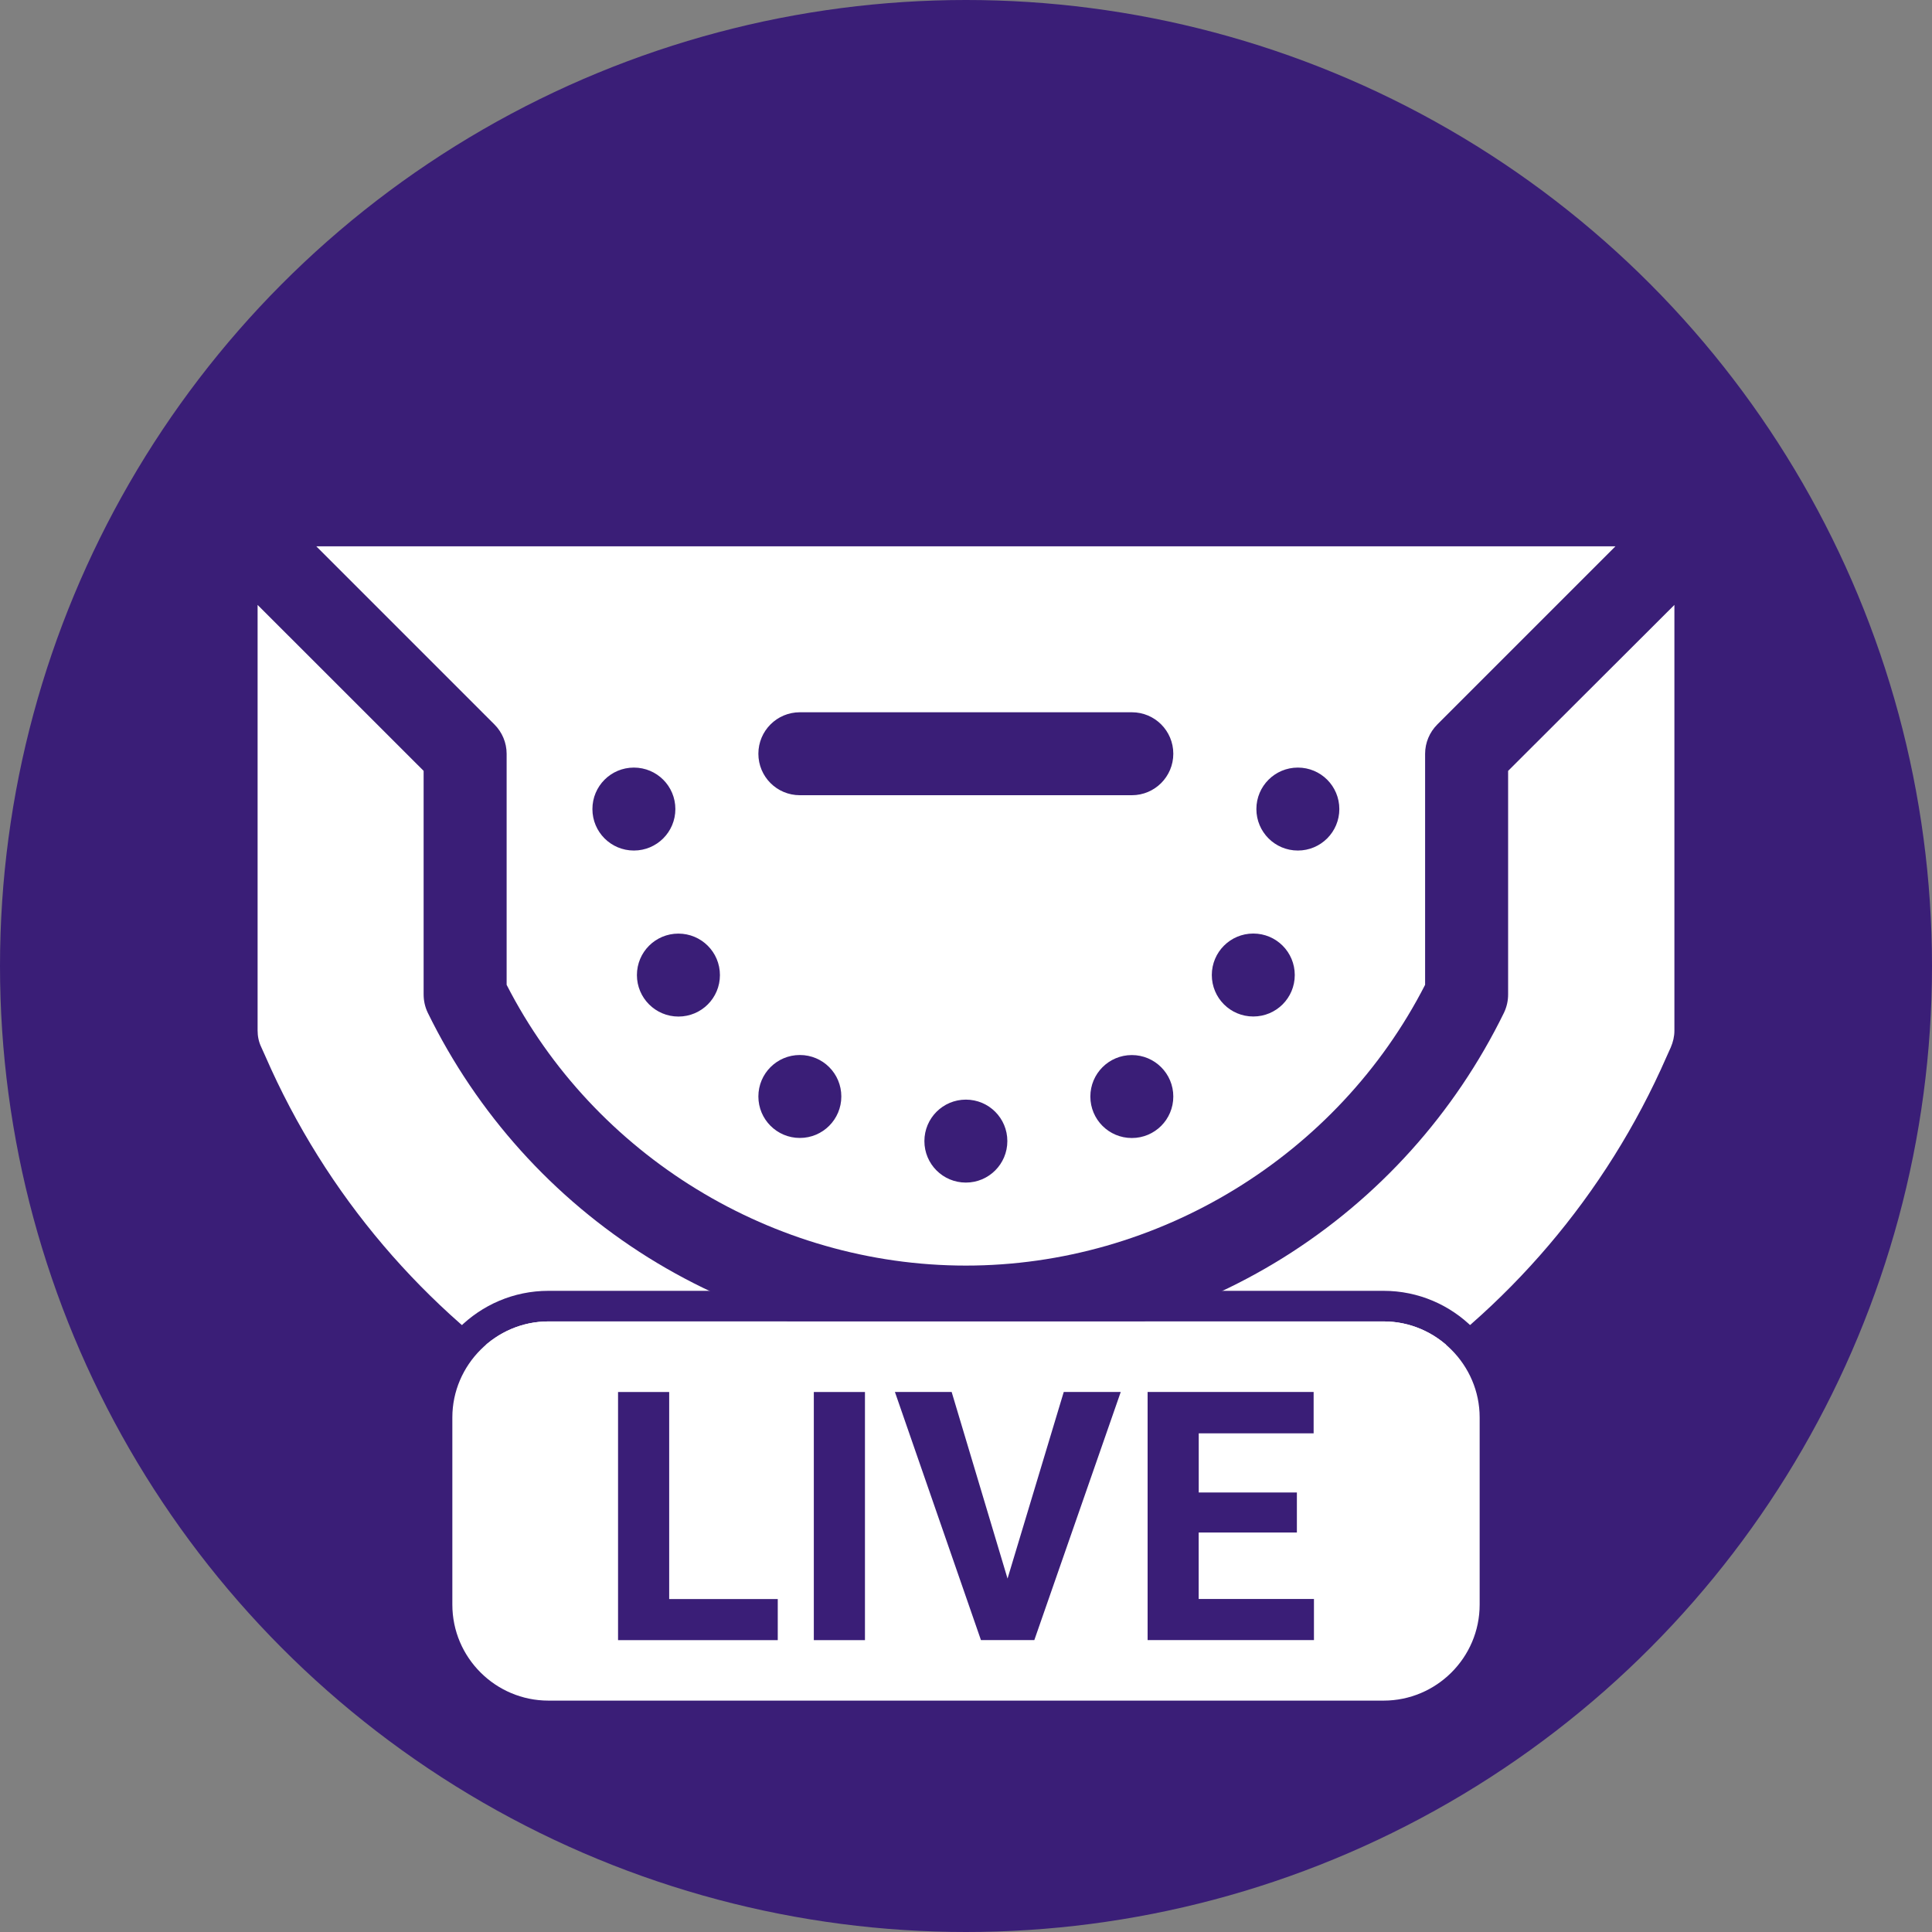
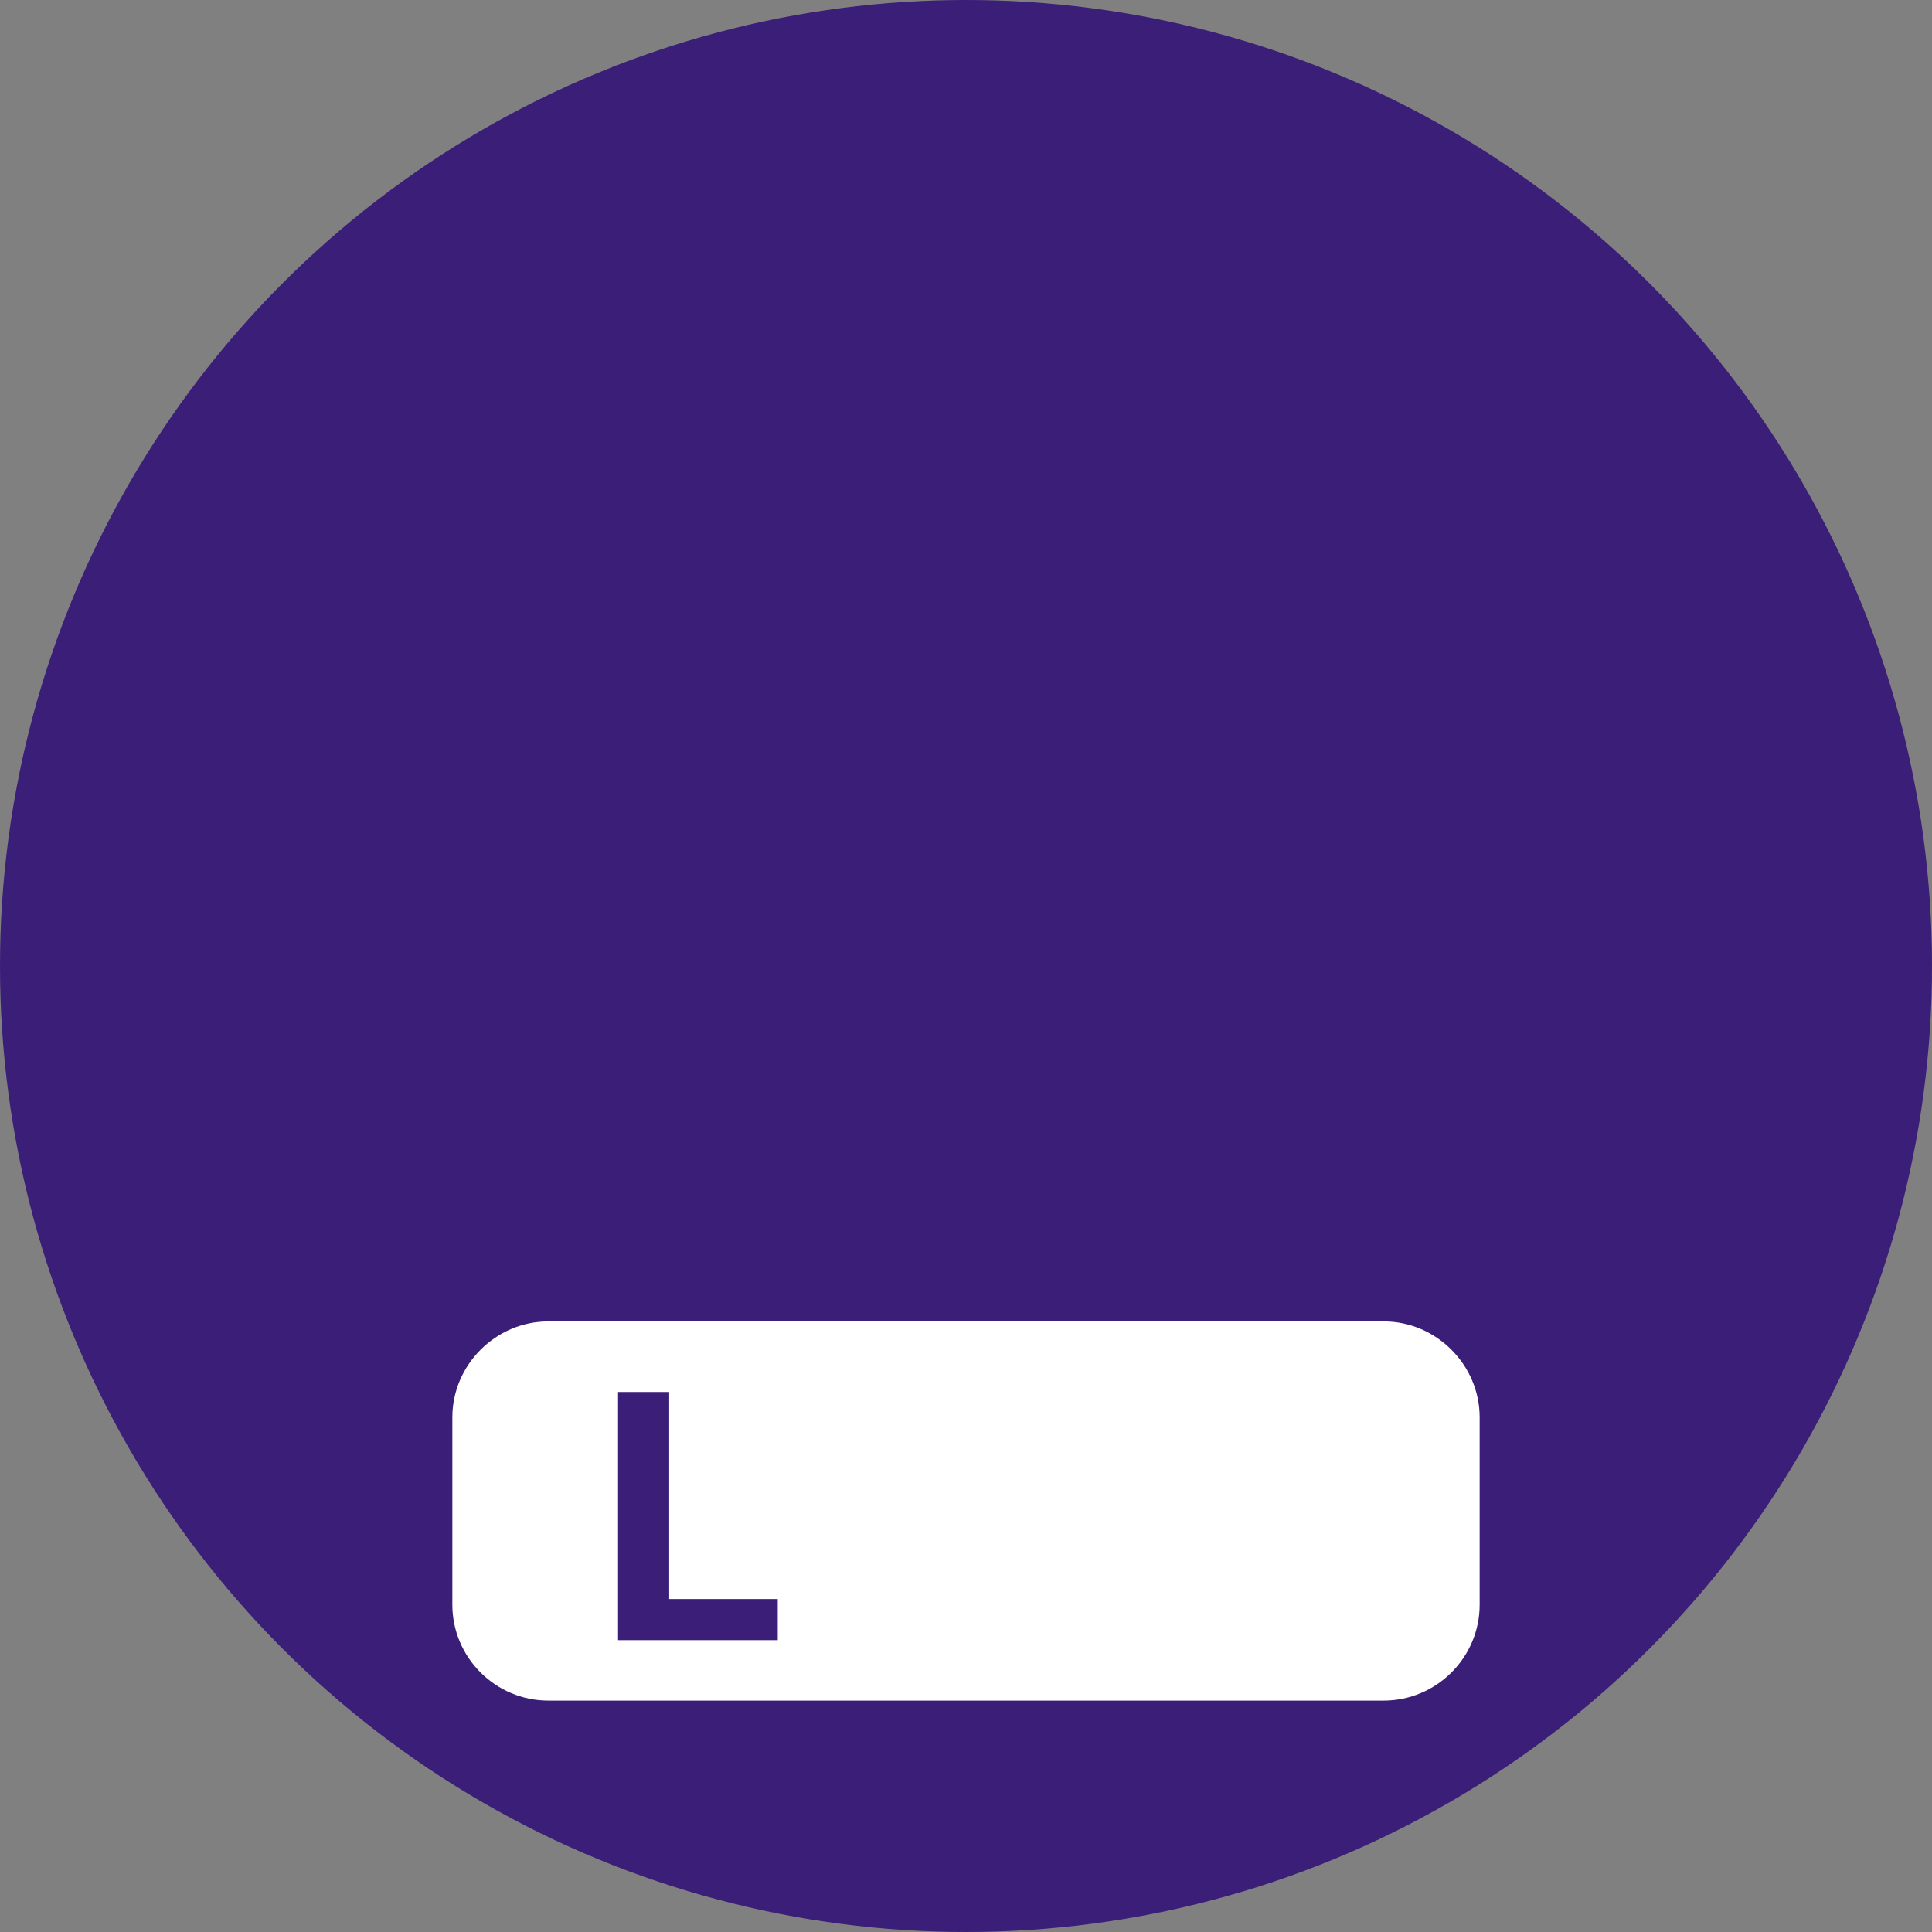
<svg xmlns="http://www.w3.org/2000/svg" version="1.1" id="Layer_1" x="0px" y="0px" width="30px" height="30px" viewBox="0 0 30 30" style="enable-background:new 0 0 30 30;" xml:space="preserve">
  <rect x="0" y="0" width="30" height="30" fill="#808080" stroke="none" />
  <style type="text/css">
	.st0{fill:#3A1E77;}
	.st1{fill:#FFFFFF;}
</style>
  <g>
    <circle class="st0" cx="15" cy="15" r="15" />
  </g>
  <g>
-     <path class="st1" d="M14.998,19.652c2.99,0,5.774-1.706,7.131-4.36v-3.587c0-0.172,0.069-0.335,0.189-0.455l2.767-2.767H4.911   l2.767,2.767c0.12,0.12,0.189,0.284,0.189,0.455v3.587C9.224,17.946,12.008,19.652,14.998,19.652z M14.998,18.363   c-0.357,0-0.644-0.288-0.644-0.644s0.288-0.644,0.644-0.644c0.357,0,0.644,0.288,0.644,0.644S15.354,18.363,14.998,18.363z    M17.575,17.671c-0.357,0-0.644-0.288-0.644-0.644s0.288-0.644,0.644-0.644s0.644,0.288,0.644,0.644S17.932,17.671,17.575,17.671z    M20.153,11.919c0.357,0,0.644,0.288,0.644,0.644s-0.288,0.644-0.644,0.644s-0.644-0.288-0.644-0.644S19.797,11.919,20.153,11.919z    M19.461,14.496c0.357,0,0.644,0.288,0.644,0.644c0,0.357-0.288,0.644-0.644,0.644c-0.357,0-0.644-0.288-0.644-0.644   C18.817,14.784,19.105,14.496,19.461,14.496z M12.42,11.06h5.155c0.357,0,0.644,0.288,0.644,0.644s-0.288,0.644-0.644,0.644H12.42   c-0.357,0-0.644-0.288-0.644-0.644S12.064,11.06,12.42,11.06z M12.42,16.382c0.357,0,0.644,0.288,0.644,0.644   s-0.288,0.644-0.644,0.644s-0.644-0.288-0.644-0.644S12.064,16.382,12.42,16.382z M11.179,15.141c0,0.357-0.288,0.644-0.644,0.644   S9.89,15.497,9.89,15.141c0-0.357,0.288-0.644,0.644-0.644S11.179,14.784,11.179,15.141z M9.843,11.919   c0.357,0,0.644,0.288,0.644,0.644s-0.288,0.644-0.644,0.644c-0.357,0-0.644-0.288-0.644-0.644S9.486,11.919,9.843,11.919z" />
-     <path class="st1" d="M23.418,11.97v3.471c0,0.099-0.021,0.193-0.064,0.284c-0.765,1.564-1.946,2.878-3.424,3.802   c-1.482,0.924-3.188,1.413-4.932,1.413s-3.45-0.49-4.932-1.413c-1.478-0.924-2.659-2.238-3.424-3.802   c-0.043-0.09-0.064-0.185-0.064-0.284V11.97L4,9.393V16c0,0.09,0.017,0.176,0.056,0.258L4.12,16.4   c1.886,4.326,6.161,7.119,10.878,7.119s8.992-2.792,10.882-7.114l0.064-0.142C25.979,16.18,26,16.095,26,16.004V9.393L23.418,11.97   z" />
-   </g>
+     </g>
  <g>
    <g>
      <path class="st0" d="M21.485,20.044H8.515c-1.082,0-1.966,0.883-1.966,1.966v2.906c0,1.082,0.883,1.966,1.966,1.966h12.971    c1.082,0,1.966-0.883,1.966-1.966V22.01C23.451,20.927,22.568,20.044,21.485,20.044z M22.976,24.915    c0,0.826-0.674,1.491-1.491,1.491H8.515c-0.817,0-1.491-0.665-1.491-1.491V22.01c0-0.817,0.674-1.491,1.491-1.491h12.971    c0.817,0,1.491,0.674,1.491,1.491V24.915z" />
      <path class="st1" d="M22.976,22.01v2.906c0,0.826-0.674,1.491-1.491,1.491H8.515c-0.817,0-1.491-0.665-1.491-1.491V22.01    c0-0.817,0.674-1.491,1.491-1.491h12.971C22.302,20.519,22.976,21.193,22.976,22.01z" />
    </g>
    <g>
      <path class="st0" d="M10.391,24.83h1.686v0.638h-2.48v-3.853h0.794V24.83z" />
-       <path class="st0" d="M13.431,25.468h-0.794v-3.853h0.794V25.468z" />
-       <path class="st0" d="M15.645,24.512l0.873-2.898h0.885l-1.342,3.853h-0.829l-1.336-3.853h0.881L15.645,24.512z" />
-       <path class="st0" d="M20.137,23.797h-1.524v1.032h1.79v0.638h-2.583v-3.853h2.578v0.643h-1.784v0.918h1.524V23.797z" />
    </g>
  </g>
</svg>